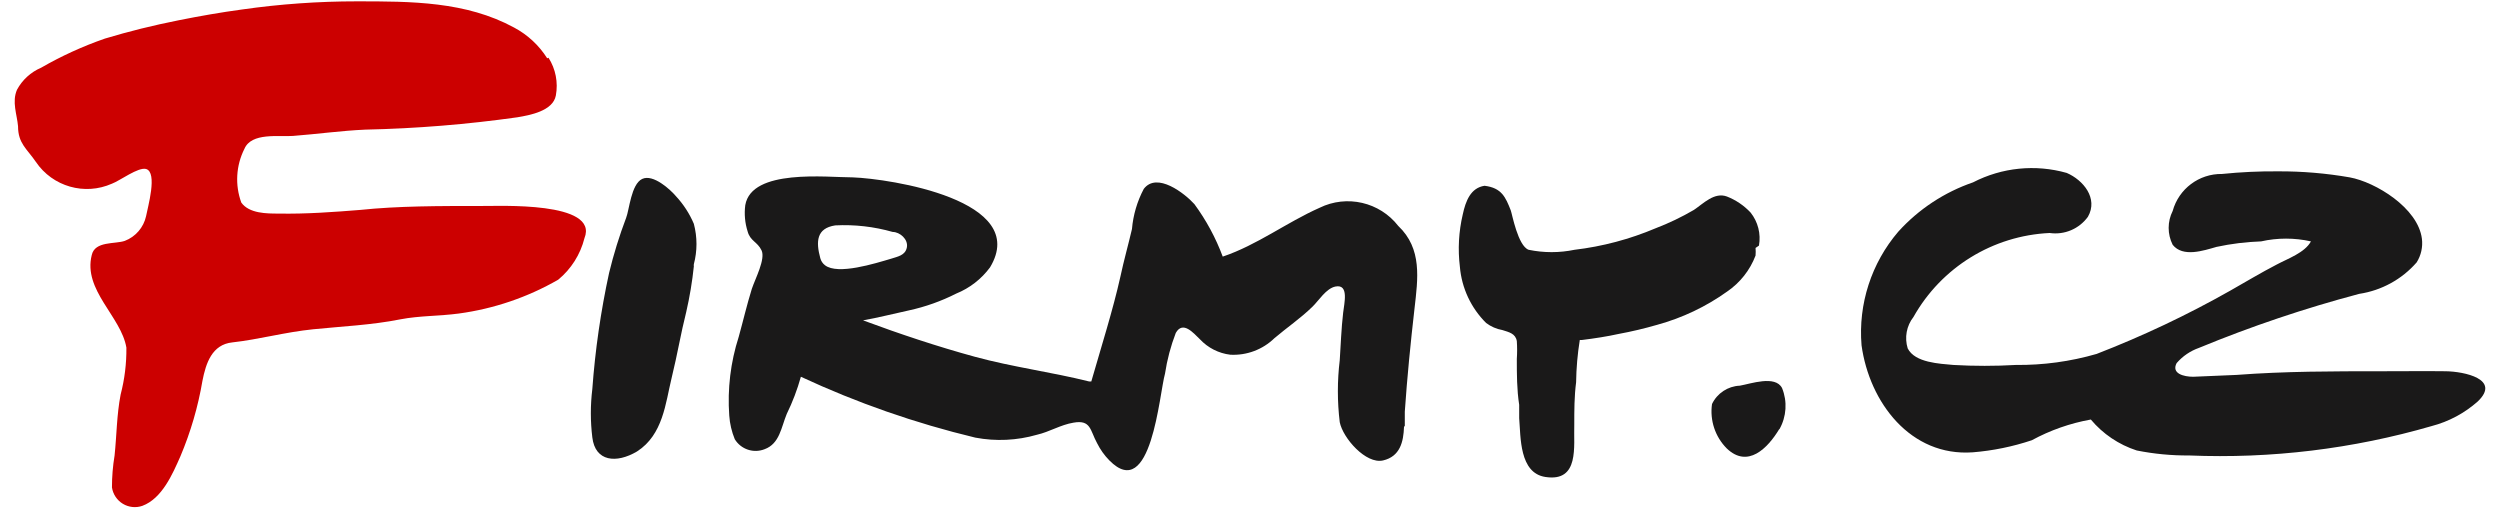
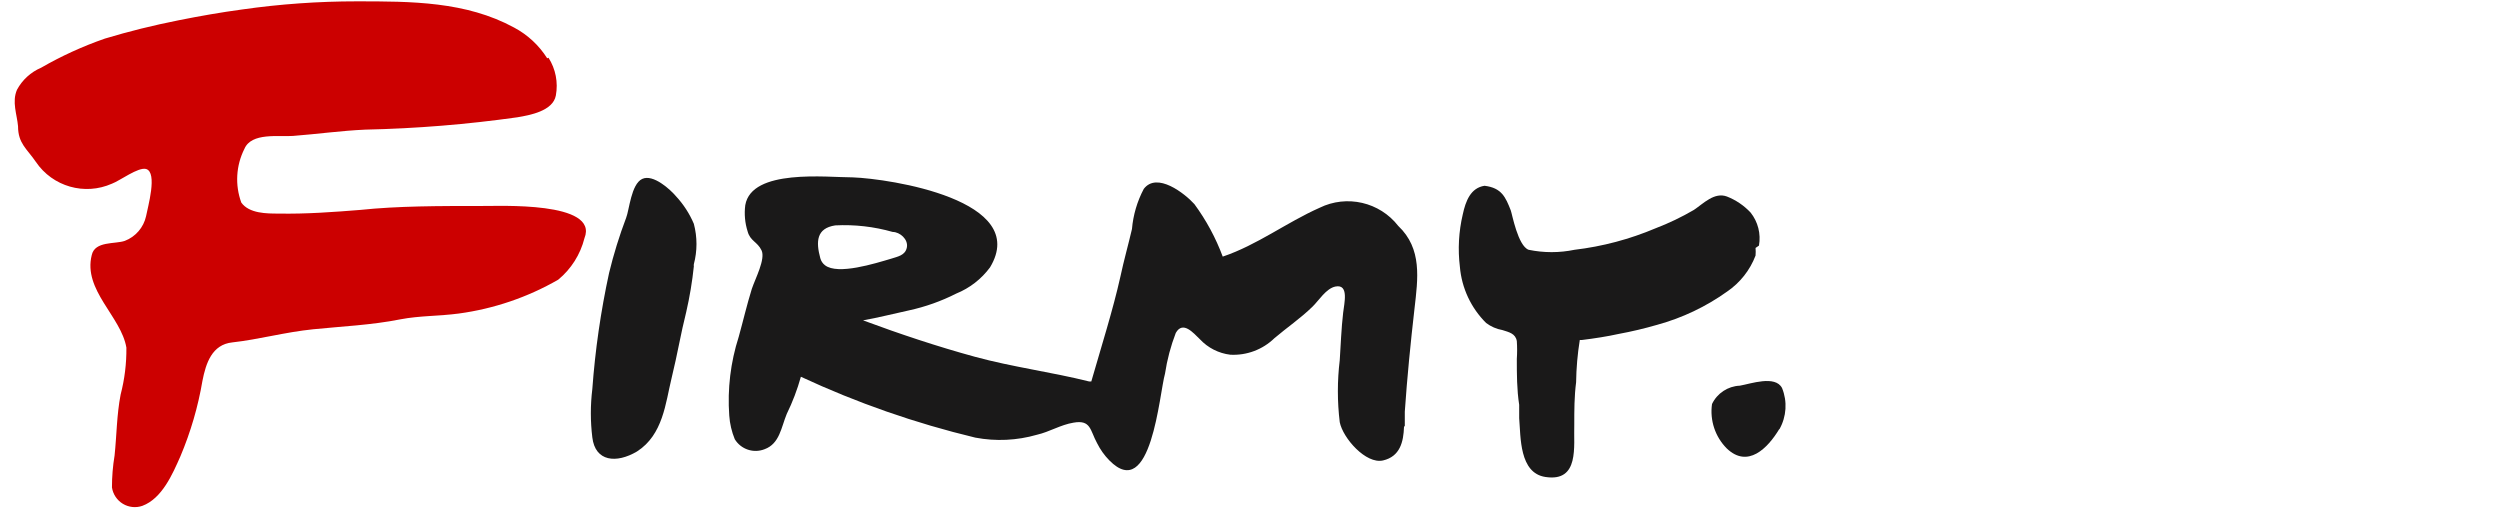
<svg xmlns="http://www.w3.org/2000/svg" width="162" height="33" viewBox="0 0 162 33" fill="none">
  <g id="firmy.cz 1" clip-path="url(#clip0_695_13626)">
    <g id="*-2-UX-Revize">
      <g id="uvodni_strana">
        <g id="firmy.cz">
-           <path id="Fill-4" fill-rule="evenodd" clip-rule="evenodd" d="M156.94 15.472C156.685 13.466 153.931 11.8 152.265 11.494C150.739 11.228 149.191 11.097 147.641 11.103C146.421 11.092 145.201 11.149 143.986 11.273C142.499 11.251 141.185 12.236 140.79 13.67C140.442 14.36 140.442 15.174 140.79 15.863C141.453 16.696 142.796 16.237 143.629 15.999C144.58 15.794 145.547 15.675 146.519 15.642C147.583 15.403 148.686 15.403 149.749 15.642C149.358 16.373 148.236 16.764 147.539 17.138C146.519 17.665 145.533 18.26 144.513 18.838C141.732 20.412 138.84 21.781 135.86 22.935C134.159 23.427 132.395 23.667 130.624 23.649C129.277 23.726 127.926 23.726 126.578 23.649C125.694 23.564 124.096 23.513 123.62 22.578C123.402 21.878 123.541 21.115 123.994 20.538C125.801 17.325 129.135 15.269 132.817 15.098C133.777 15.236 134.733 14.83 135.299 14.044C135.979 12.854 134.993 11.664 133.922 11.205C131.895 10.631 129.725 10.85 127.853 11.817C125.994 12.456 124.327 13.555 123.008 15.013C121.264 17.051 120.407 19.701 120.628 22.374C121.138 26.08 123.807 29.599 127.836 29.31C129.138 29.205 130.423 28.942 131.661 28.528C132.856 27.878 134.148 27.425 135.486 27.185C136.269 28.12 137.301 28.816 138.461 29.191C139.581 29.415 140.72 29.523 141.861 29.514C147.166 29.733 152.471 29.09 157.569 27.61C158.679 27.321 159.704 26.773 160.561 26.012C162.074 24.567 159.677 24.074 158.487 24.057C157.297 24.04 155.716 24.057 154.322 24.057C151.194 24.057 148.049 24.057 144.921 24.295L142.116 24.414C141.521 24.414 140.688 24.21 141.045 23.53C141.433 23.081 141.931 22.741 142.49 22.544C145.872 21.149 149.342 19.979 152.877 19.042C154.321 18.825 155.641 18.102 156.6 17.002C156.886 16.546 157.006 16.006 156.94 15.472Z" fill="#1A1919" />
          <path id="Fill-5" fill-rule="evenodd" clip-rule="evenodd" d="M113.981 15.914C114.116 15.155 113.918 14.375 113.437 13.772C113.01 13.317 112.488 12.963 111.907 12.735C111.091 12.429 110.377 13.194 109.765 13.602C108.972 14.066 108.142 14.464 107.283 14.792C105.607 15.502 103.839 15.972 102.03 16.186C101.049 16.389 100.037 16.389 99.055 16.186C98.358 15.931 97.984 13.857 97.899 13.636C97.559 12.769 97.304 12.174 96.199 12.038C95.298 12.174 94.975 13.024 94.788 13.891C94.525 15.004 94.462 16.155 94.601 17.291C94.718 18.667 95.321 19.957 96.301 20.929C96.611 21.163 96.973 21.321 97.355 21.388C97.78 21.524 98.205 21.609 98.29 22.102C98.316 22.487 98.316 22.873 98.29 23.258C98.29 24.244 98.29 25.247 98.443 26.233V27.1C98.545 28.307 98.443 30.653 100.143 30.908C102.37 31.248 101.962 28.902 102.013 27.508C102.013 26.607 102.013 25.689 102.132 24.771C102.145 23.854 102.224 22.939 102.37 22.034H102.489C103.322 21.932 104.189 21.796 104.869 21.643C105.718 21.487 106.557 21.288 107.385 21.048C109.014 20.602 110.551 19.871 111.924 18.889C112.759 18.318 113.4 17.505 113.76 16.56C113.773 16.396 113.773 16.231 113.76 16.067" fill="#1A1919" />
          <path id="Fill-6" fill-rule="evenodd" clip-rule="evenodd" d="M115.307 27.814C115.768 26.997 115.831 26.014 115.477 25.145C115.035 24.295 113.437 24.873 112.74 24.992C111.966 25.024 111.272 25.482 110.938 26.182C110.789 27.236 111.141 28.299 111.89 29.055C113.25 30.364 114.542 29.055 115.29 27.814" fill="#1A1919" />
          <path id="Fill-7" fill-rule="evenodd" clip-rule="evenodd" d="M53.461 17.189C53.311 17.074 53.203 16.913 53.155 16.73C52.866 15.659 52.9 14.792 54.124 14.605C55.38 14.541 56.638 14.685 57.847 15.03C58.306 15.03 58.867 15.506 58.765 16.033C58.663 16.56 58.153 16.628 57.745 16.764C56.708 17.07 54.294 17.835 53.461 17.189ZM91.031 27.593C91.031 27.27 91.031 26.964 91.031 26.675C91.184 24.448 91.405 22.221 91.66 19.994C91.881 18.056 92.17 16.118 90.606 14.639C89.399 13.09 87.27 12.6 85.506 13.466C83.364 14.418 81.46 15.88 79.233 16.628C78.782 15.415 78.164 14.271 77.397 13.228C76.768 12.531 74.966 11.12 74.116 12.242C73.689 13.049 73.429 13.933 73.351 14.843C73.113 15.863 72.824 16.883 72.603 17.92C72.127 20.062 71.345 22.527 70.716 24.72H70.58C68.132 24.108 65.616 23.785 63.185 23.122C60.754 22.459 58.306 21.643 55.926 20.759C56.895 20.589 57.949 20.317 58.901 20.113C59.964 19.882 60.992 19.516 61.961 19.025C62.835 18.672 63.594 18.083 64.154 17.325C66.789 12.956 57.626 11.579 55.263 11.494C53.563 11.494 48.701 10.916 48.293 13.296C48.22 13.867 48.272 14.447 48.446 14.996C48.616 15.625 49.075 15.659 49.347 16.22C49.619 16.781 48.939 18.056 48.718 18.719C48.395 19.756 48.157 20.793 47.868 21.83C47.339 23.475 47.132 25.206 47.256 26.93C47.292 27.456 47.413 27.972 47.613 28.46C48.015 29.12 48.834 29.393 49.551 29.106C50.52 28.749 50.622 27.695 50.979 26.828C51.358 26.053 51.666 25.245 51.897 24.414C55.525 26.103 59.312 27.424 63.202 28.358C64.53 28.61 65.899 28.546 67.197 28.171C68.013 27.984 68.727 27.525 69.56 27.389C70.699 27.185 70.631 27.882 71.09 28.715C71.296 29.129 71.565 29.508 71.889 29.837C74.609 32.591 75.119 25.519 75.493 24.21C75.629 23.309 75.863 22.425 76.19 21.575C76.649 20.759 77.329 21.575 77.754 21.983C78.272 22.54 78.971 22.896 79.726 22.986C80.786 23.042 81.821 22.654 82.582 21.915C83.381 21.235 84.282 20.623 85.047 19.875C85.455 19.484 85.931 18.685 86.543 18.566C87.427 18.396 87.104 19.654 87.036 20.266C86.917 21.286 86.883 22.323 86.815 23.343C86.654 24.675 86.654 26.022 86.815 27.355C87.019 28.392 88.515 30.092 89.62 29.837C90.725 29.582 90.946 28.63 90.98 27.661L91.031 27.593Z" fill="#1A1919" />
          <path id="Fill-8" fill-rule="evenodd" clip-rule="evenodd" d="M35.458 3.776C34.929 2.938 34.191 2.253 33.316 1.787C30.188 0.087 26.652 0.087 23.116 0.087C20.631 0.087 18.148 0.263 15.687 0.614C14.31 0.801 12.95 1.039 11.59 1.311C9.89 1.651 8.377 2.025 6.796 2.501C5.363 2.998 3.98 3.63 2.665 4.388C1.997 4.672 1.445 5.176 1.101 5.816C0.761 6.598 1.101 7.414 1.169 8.179C1.169 9.301 1.747 9.641 2.325 10.491C3.41 12.093 5.487 12.688 7.255 11.902C7.765 11.715 8.955 10.814 9.465 10.95C10.23 11.171 9.567 13.449 9.465 14.01C9.304 14.74 8.787 15.34 8.088 15.608C7.459 15.829 6.15 15.608 5.946 16.526C5.368 18.804 7.85 20.504 8.19 22.527C8.201 23.553 8.076 24.577 7.816 25.57C7.561 26.896 7.561 28.222 7.425 29.514C7.311 30.199 7.254 30.893 7.255 31.588C7.322 32.028 7.581 32.416 7.962 32.646C8.343 32.876 8.807 32.925 9.227 32.778C10.502 32.302 11.182 30.721 11.692 29.565C12.356 27.994 12.835 26.351 13.12 24.669C13.341 23.547 13.732 22.323 15.058 22.187C16.758 22 18.458 21.524 20.294 21.337C22.13 21.15 24.085 21.065 25.955 20.691C27.196 20.453 28.471 20.487 29.729 20.317C31.999 20.01 34.187 19.265 36.172 18.124C37.011 17.433 37.606 16.491 37.872 15.438C38.841 13.024 32.262 13.364 31.259 13.347C28.42 13.347 25.785 13.347 23.354 13.602C21.654 13.738 19.835 13.874 18.05 13.84C17.285 13.84 16.146 13.84 15.636 13.126C15.219 11.986 15.293 10.724 15.84 9.641C16.299 8.57 18.067 8.876 18.985 8.808C20.549 8.689 22.113 8.468 23.677 8.4C26.971 8.329 30.258 8.062 33.52 7.601C34.336 7.465 35.832 7.193 36.019 6.19C36.176 5.343 36.006 4.468 35.543 3.742" fill="#CC0000" />
          <path id="Fill-9" fill-rule="evenodd" clip-rule="evenodd" d="M44.961 17.121C45.189 16.263 45.189 15.361 44.961 14.503C44.682 13.845 44.291 13.242 43.805 12.718C43.448 12.293 42.326 11.256 41.612 11.596C40.898 11.936 40.779 13.602 40.575 14.112C40.133 15.278 39.764 16.47 39.47 17.682C38.931 20.163 38.567 22.68 38.382 25.213C38.255 26.252 38.255 27.302 38.382 28.341C38.569 29.922 39.946 30.041 41.272 29.259C42.972 28.171 43.125 26.114 43.516 24.516C43.907 22.918 44.111 21.626 44.468 20.215C44.692 19.24 44.857 18.252 44.961 17.257C44.953 17.212 44.953 17.166 44.961 17.121Z" fill="#1A1919" />
        </g>
      </g>
    </g>
  </g>
  <defs>
    <clipPath id="clip0_695_13626">
      <rect width="160.094" height="32.774" fill="white" transform="translate(0.953 0.087)" />
    </clipPath>
  </defs>
</svg>